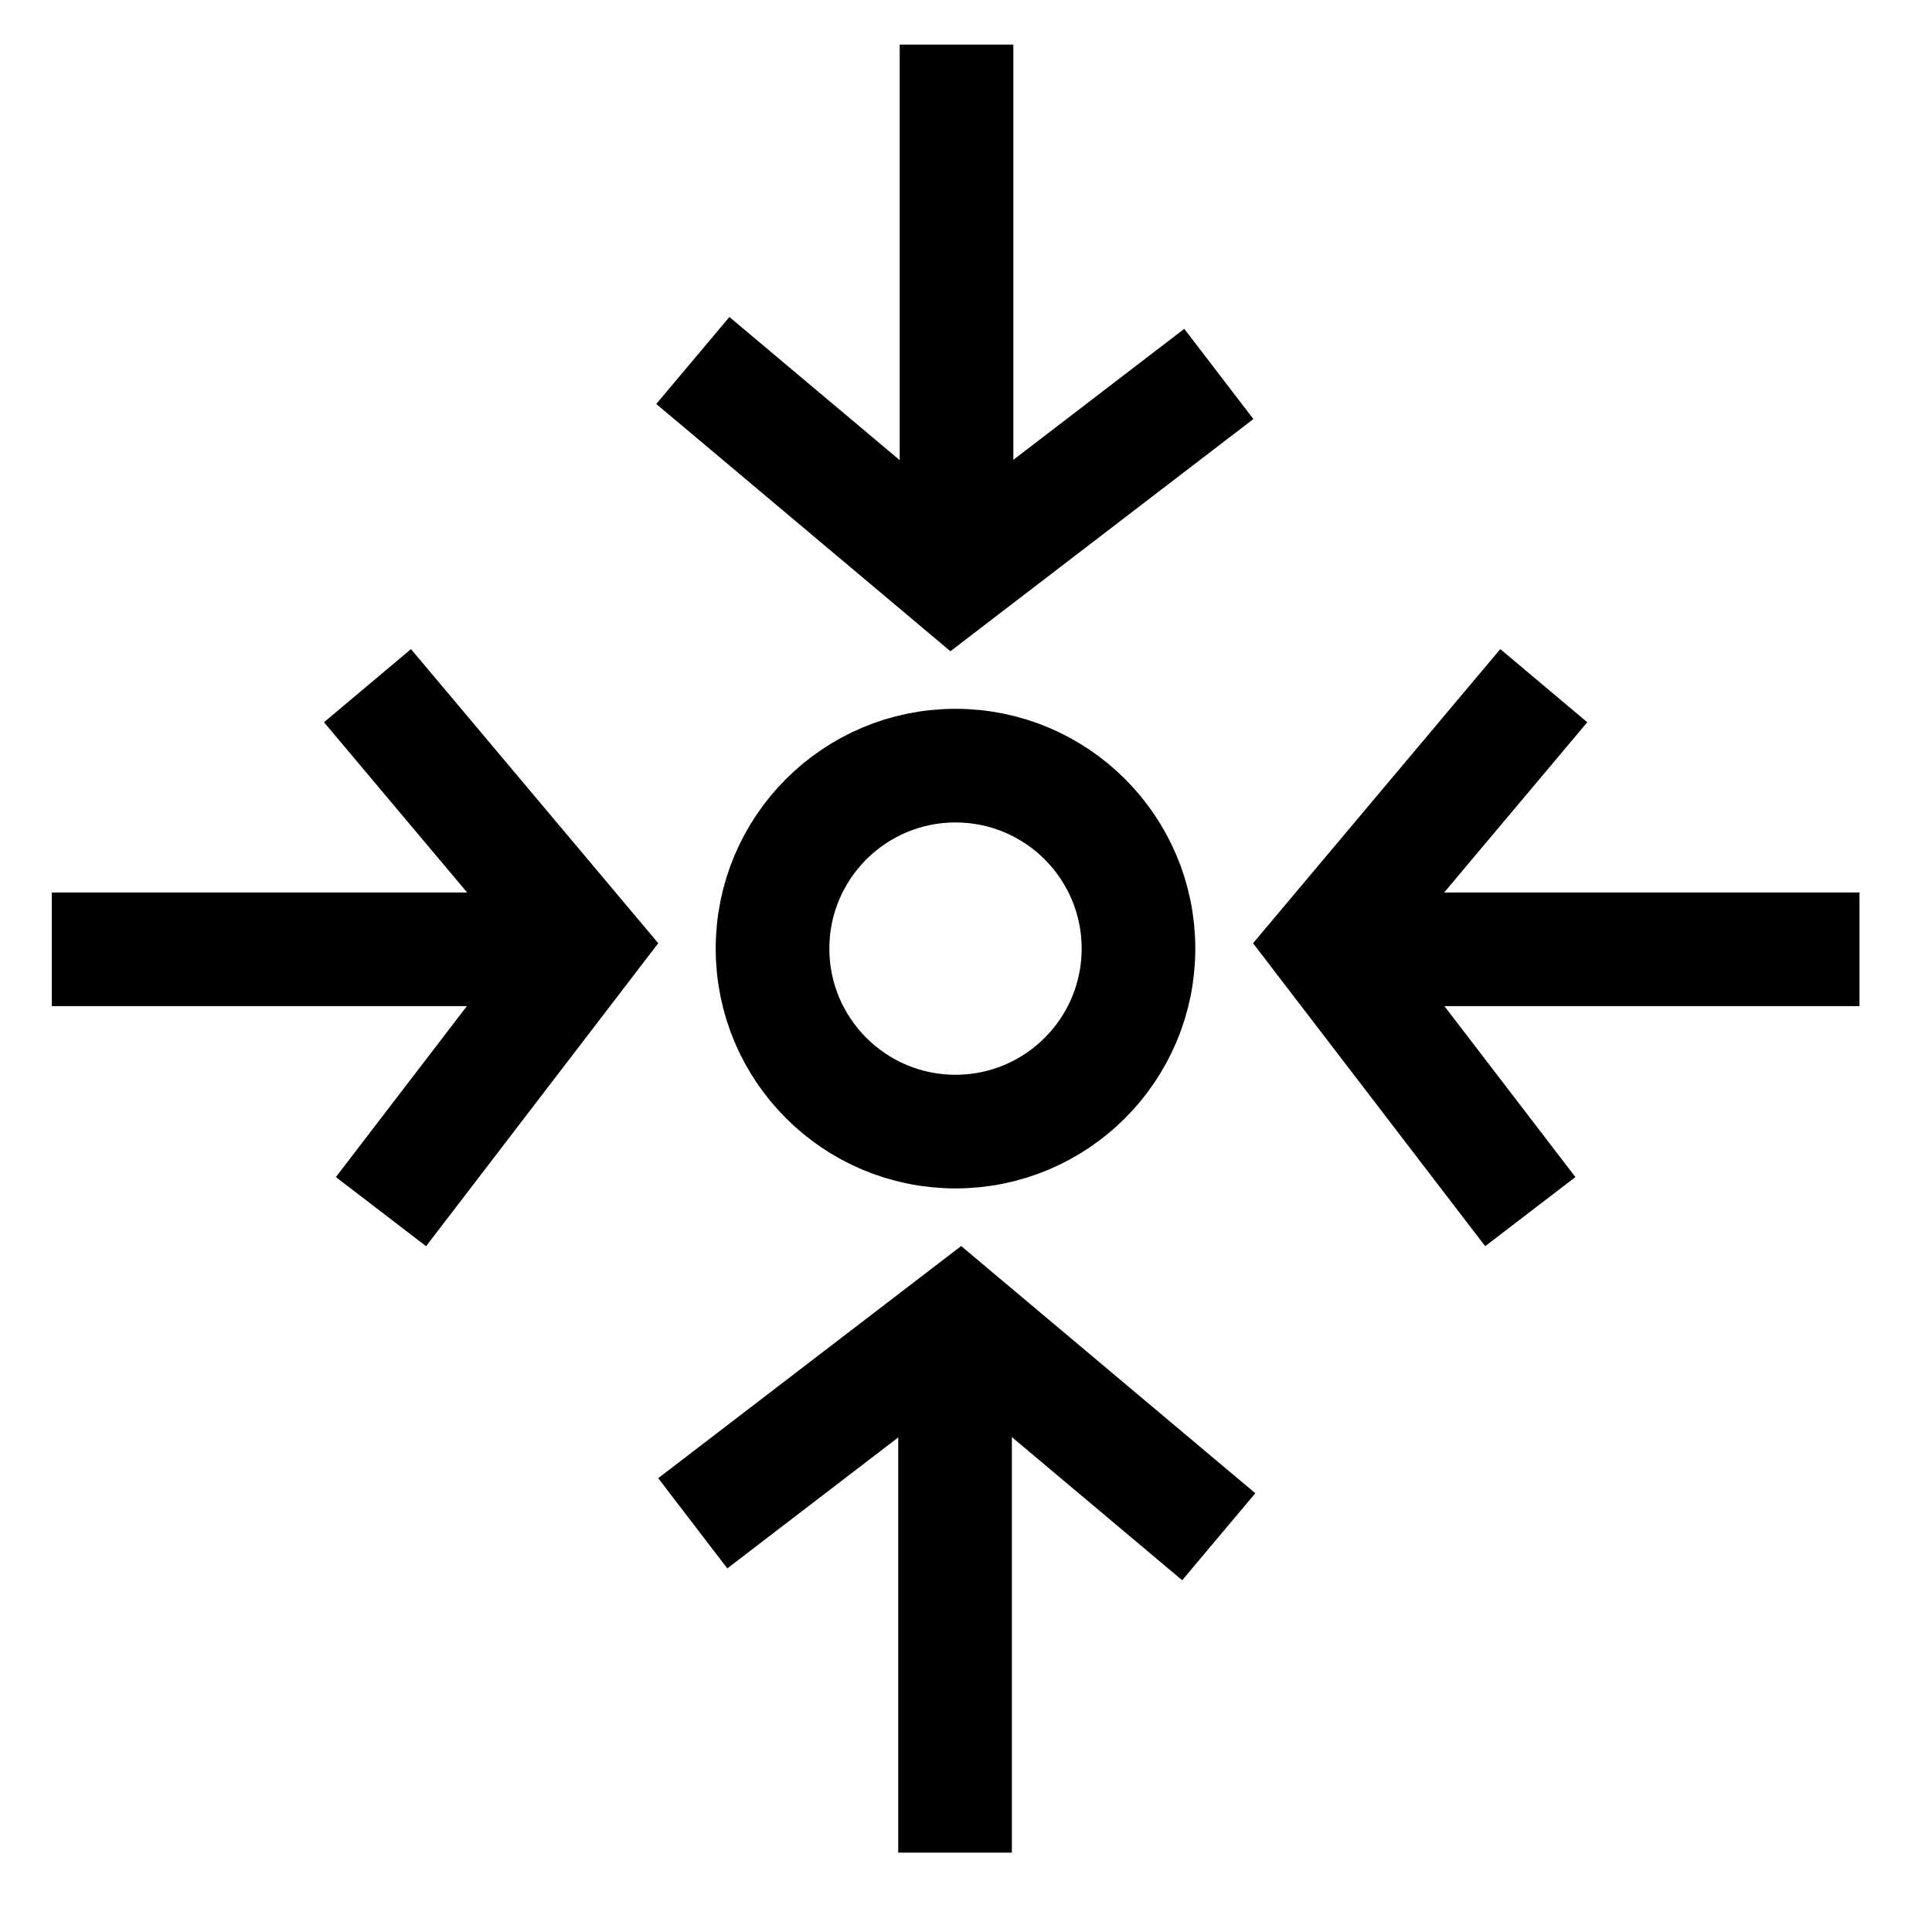
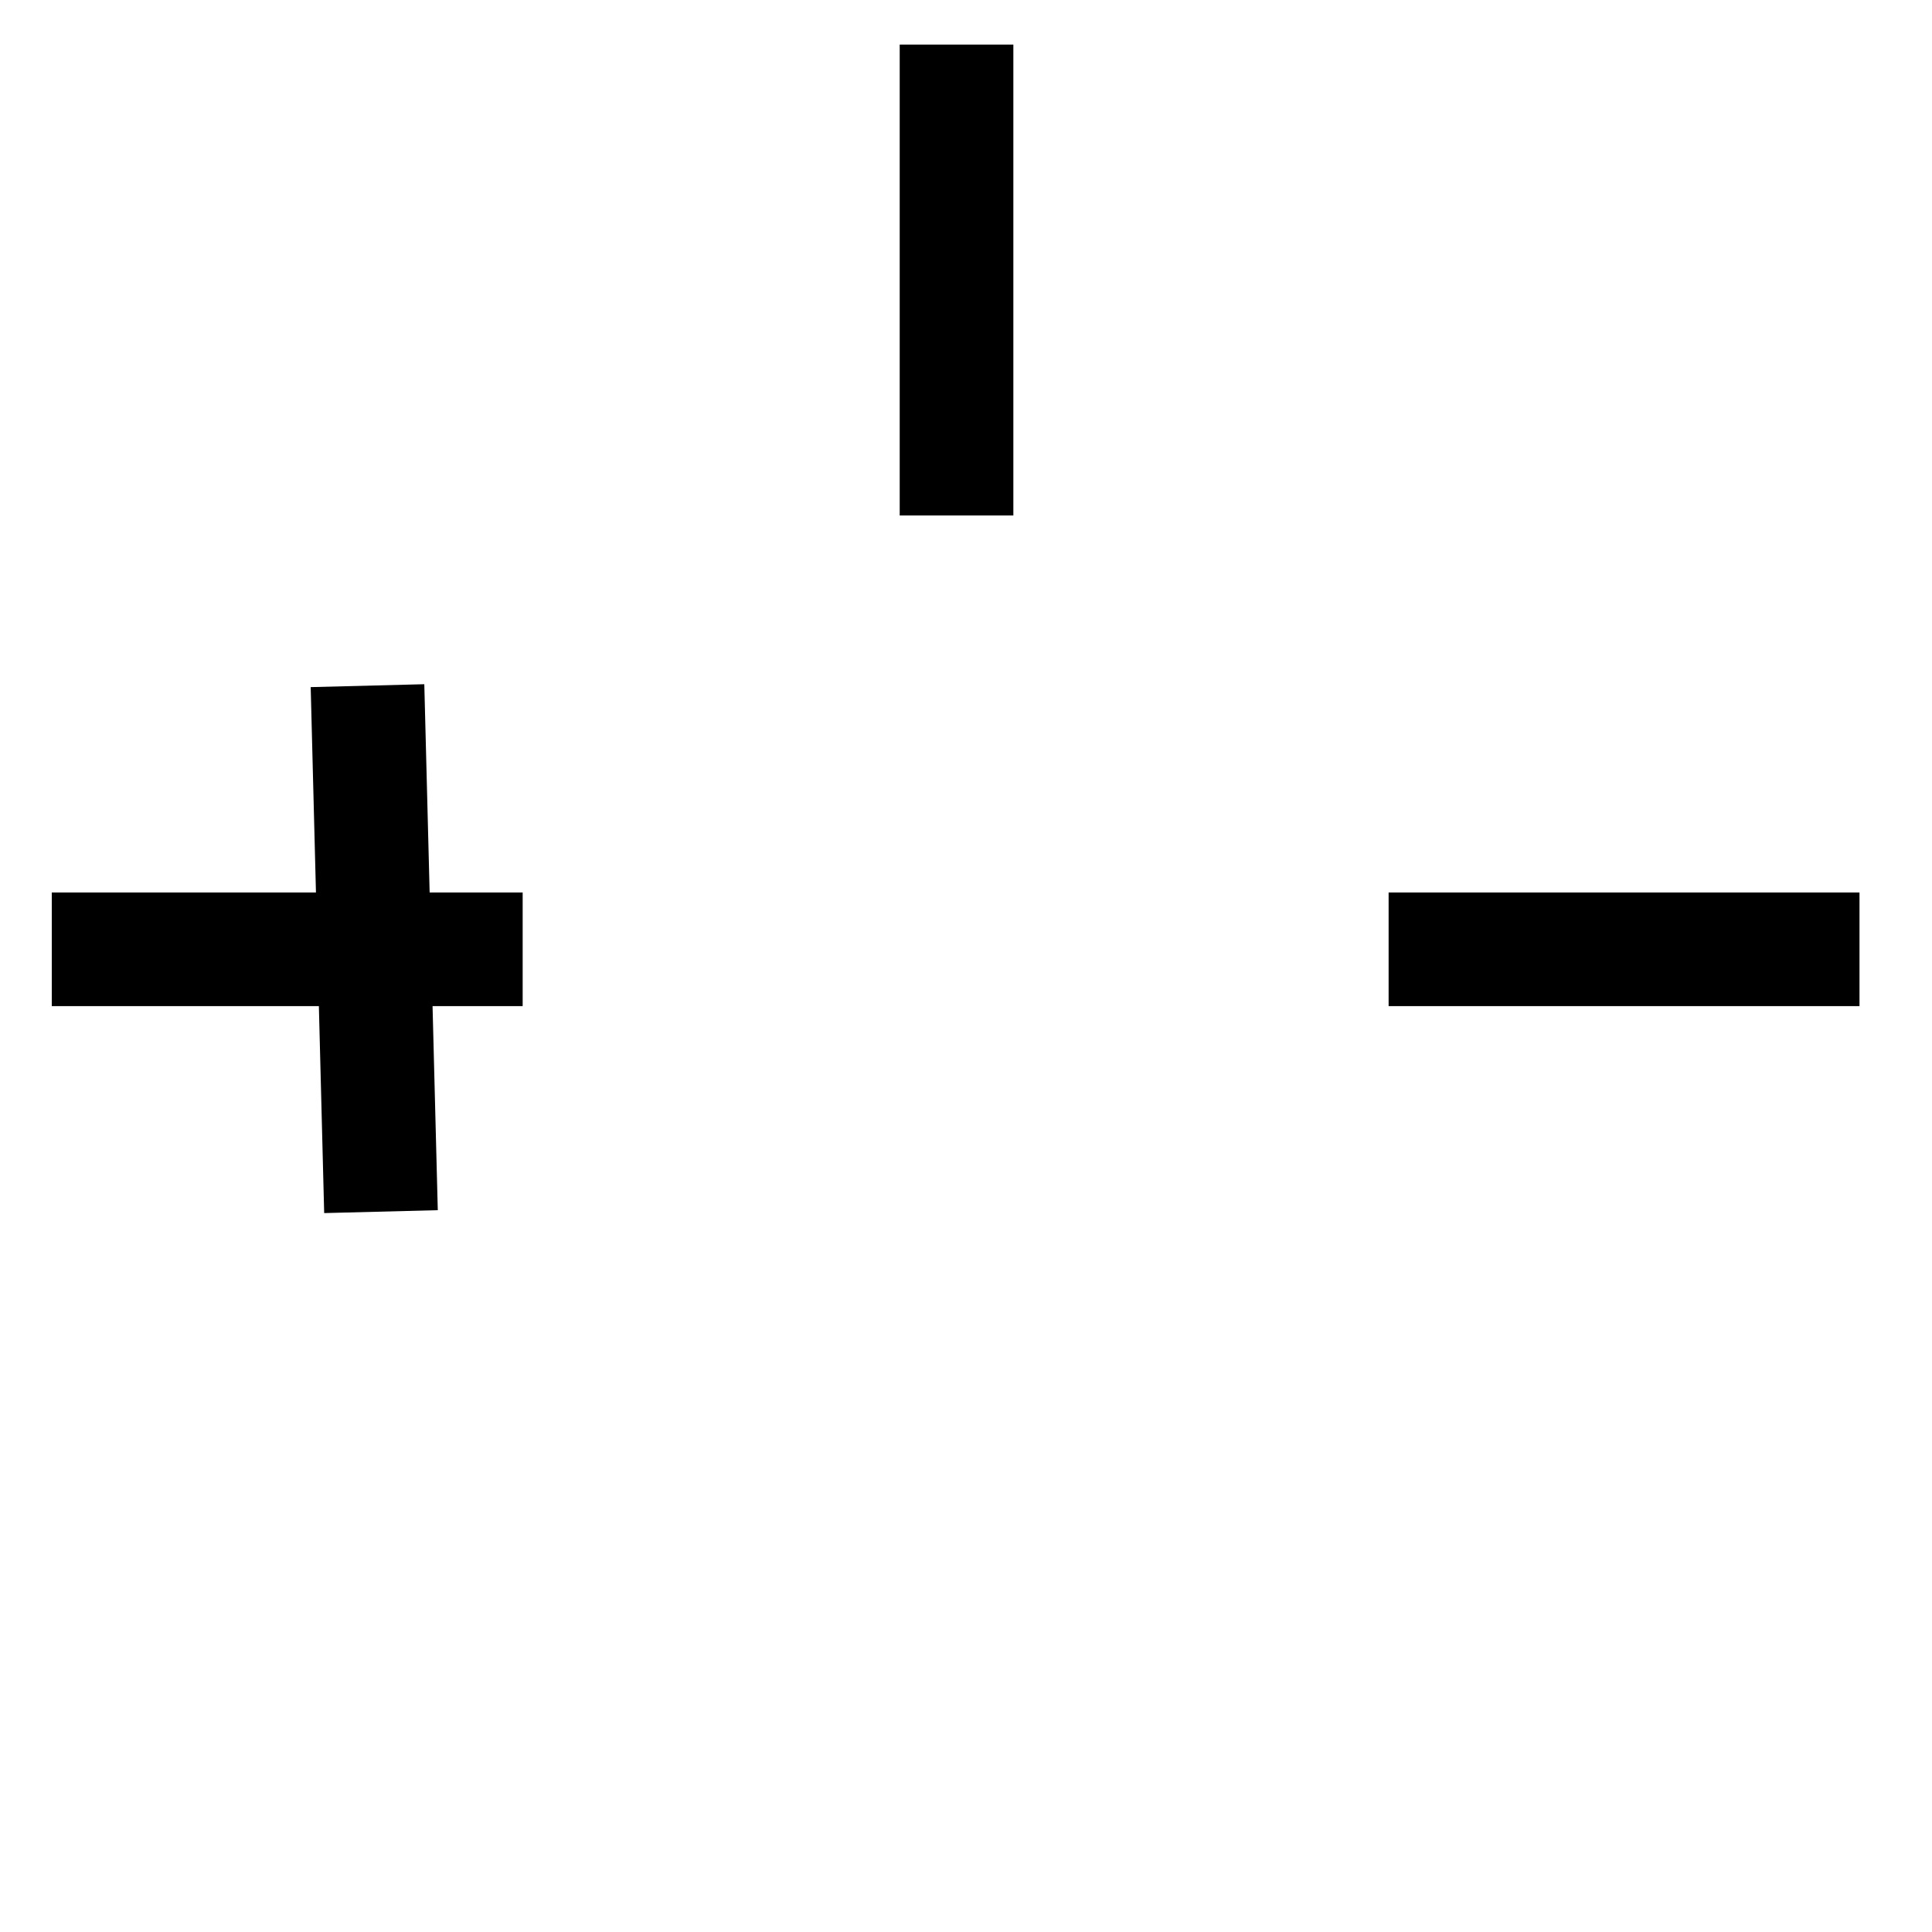
<svg xmlns="http://www.w3.org/2000/svg" width="51" height="51" viewBox="0 0 51 51" fill="none">
  <path d="M25.25 1.177V13.607" stroke="black" stroke-width="3" stroke-miterlimit="10" />
-   <path d="M18.289 9.516L25.132 15.268L32.174 9.871" stroke="black" stroke-width="3" stroke-miterlimit="10" />
  <path d="M49.086 25.059L36.656 25.059" stroke="black" stroke-width="3" stroke-miterlimit="10" />
-   <path d="M40.752 18.1L35 24.942L40.396 31.984" stroke="black" stroke-width="3" stroke-miterlimit="10" />
-   <path d="M25.211 48.905L25.211 36.475" stroke="black" stroke-width="3" stroke-miterlimit="10" />
-   <path d="M32.172 40.566L25.329 34.815L18.287 40.211" stroke="black" stroke-width="3" stroke-miterlimit="10" />
  <path d="M1.367 25.059L13.797 25.059" stroke="black" stroke-width="3" stroke-miterlimit="10" />
-   <path d="M9.701 18.1L15.453 24.942L10.057 31.984" stroke="black" stroke-width="3" stroke-miterlimit="10" />
-   <circle cx="25.223" cy="25.041" r="4.83" stroke="black" stroke-width="3" />
+   <path d="M9.701 18.1L10.057 31.984" stroke="black" stroke-width="3" stroke-miterlimit="10" />
</svg>